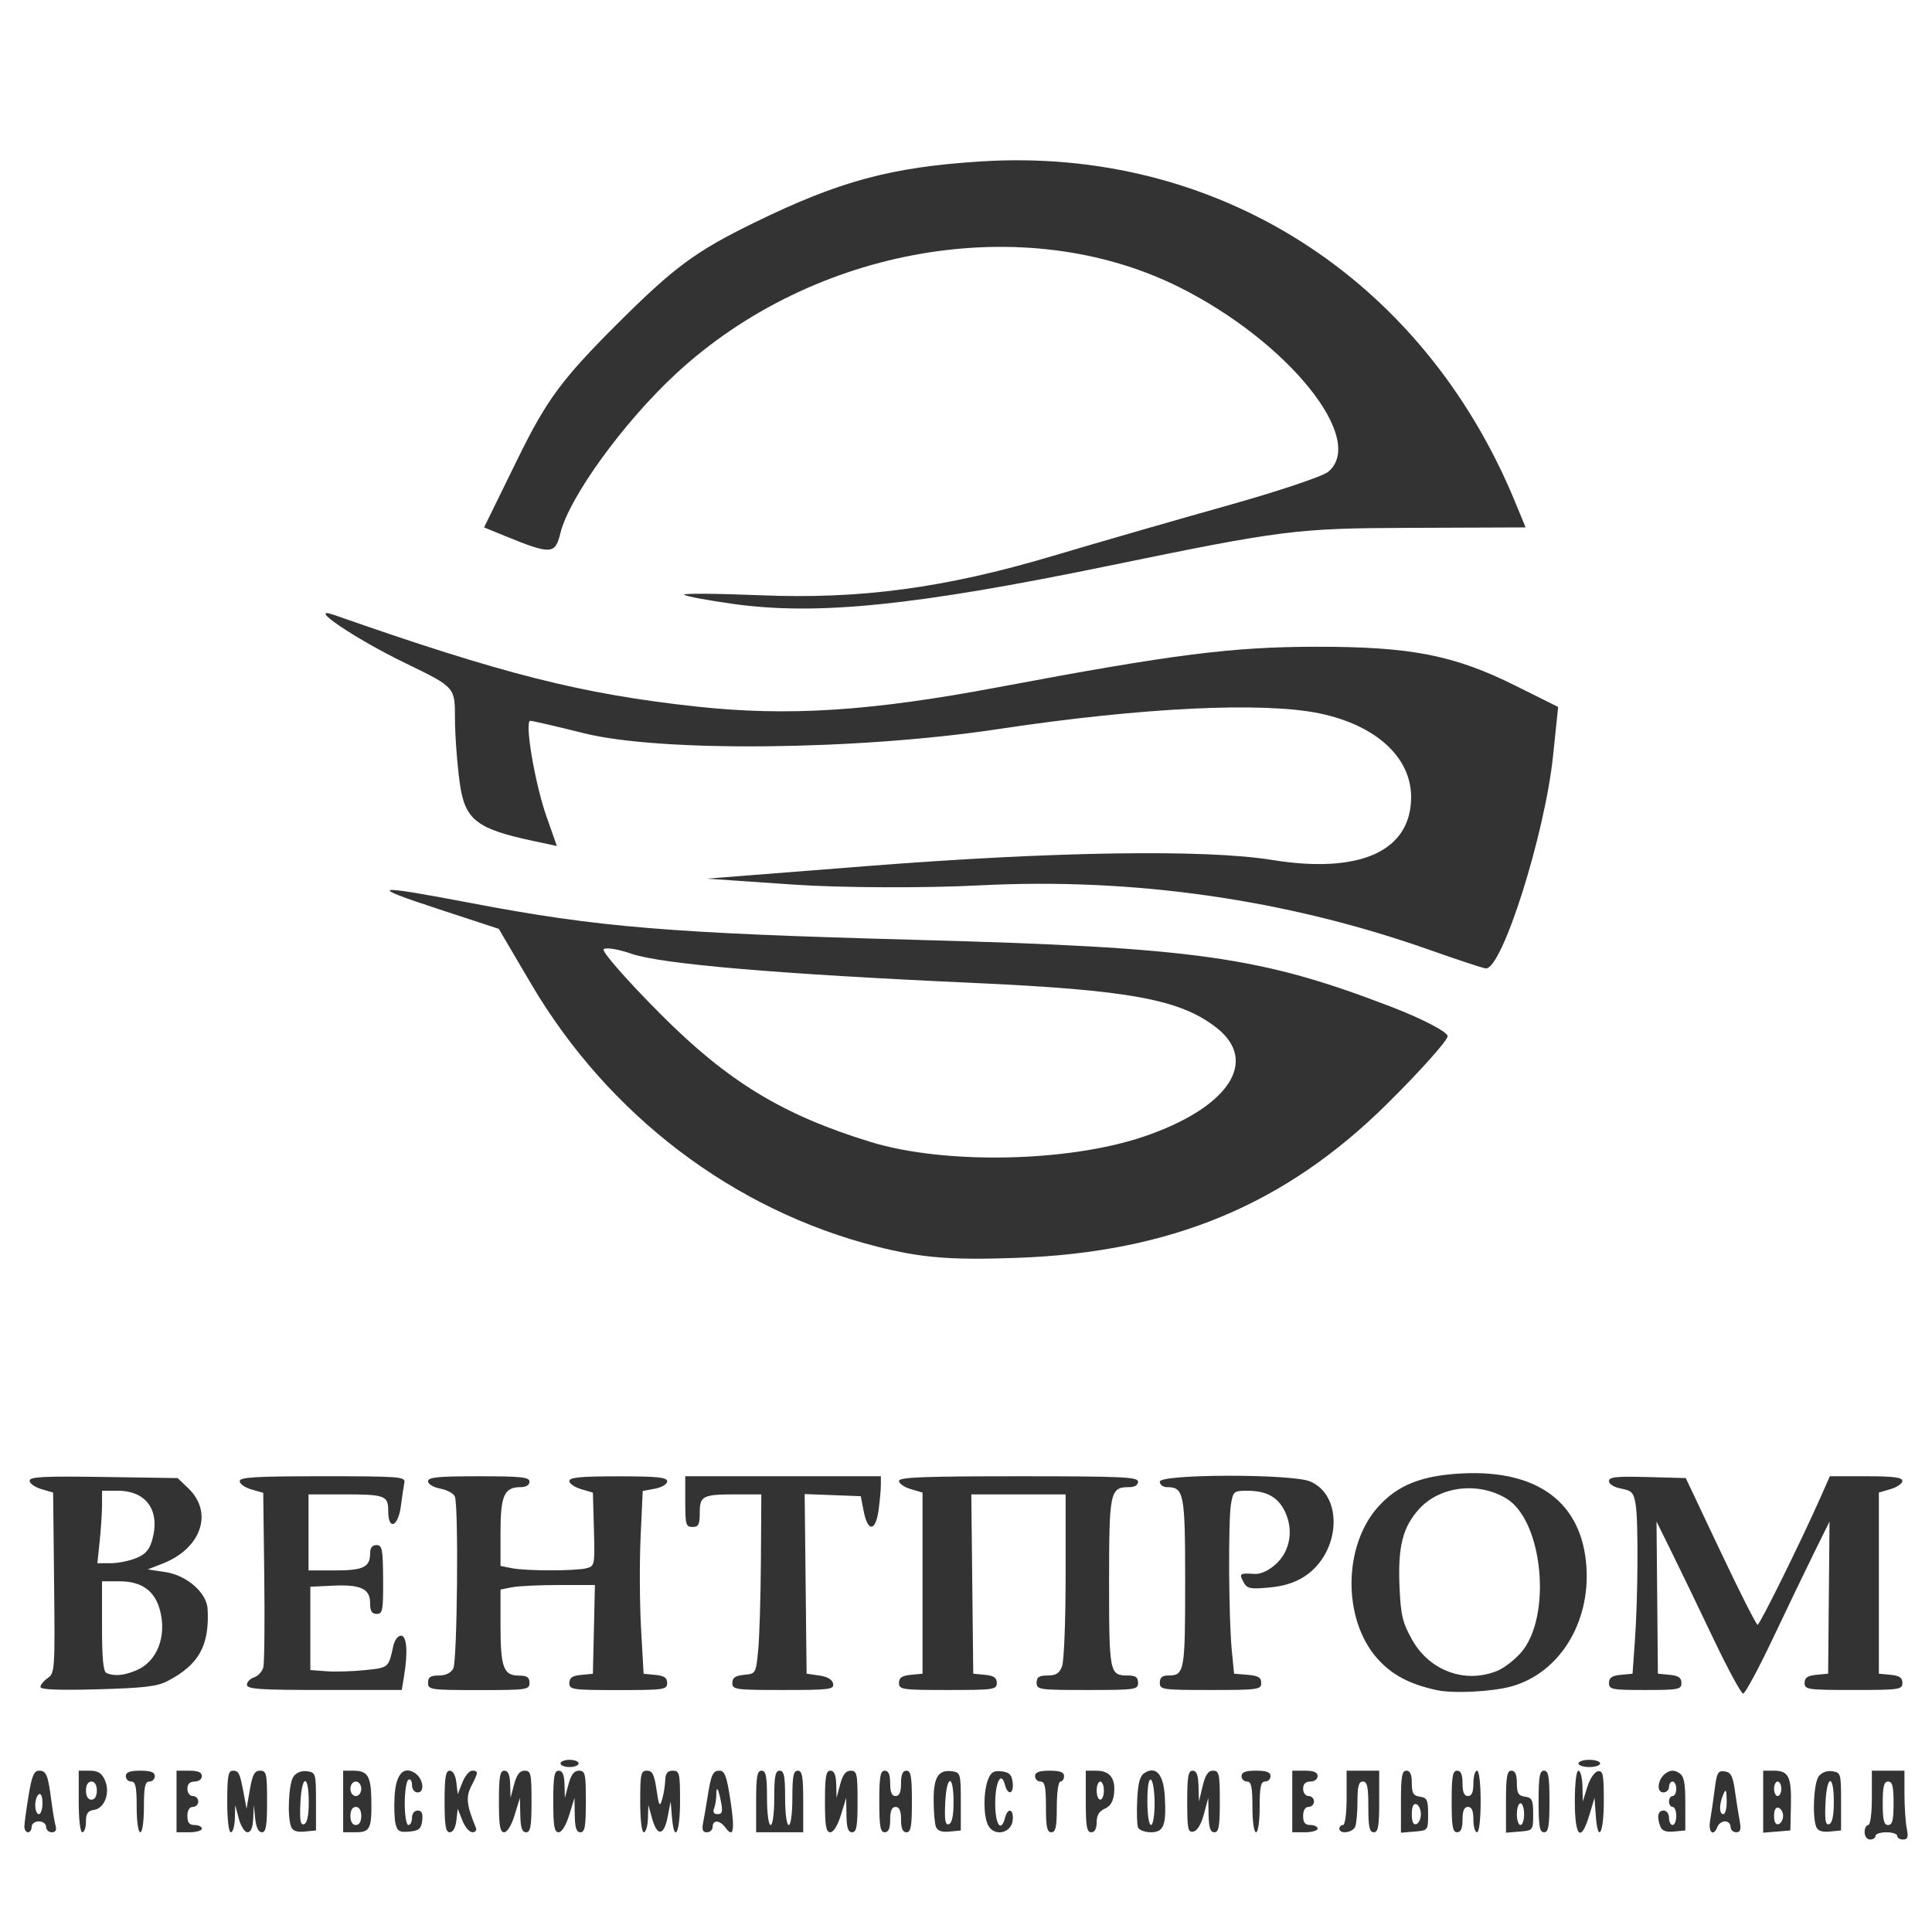
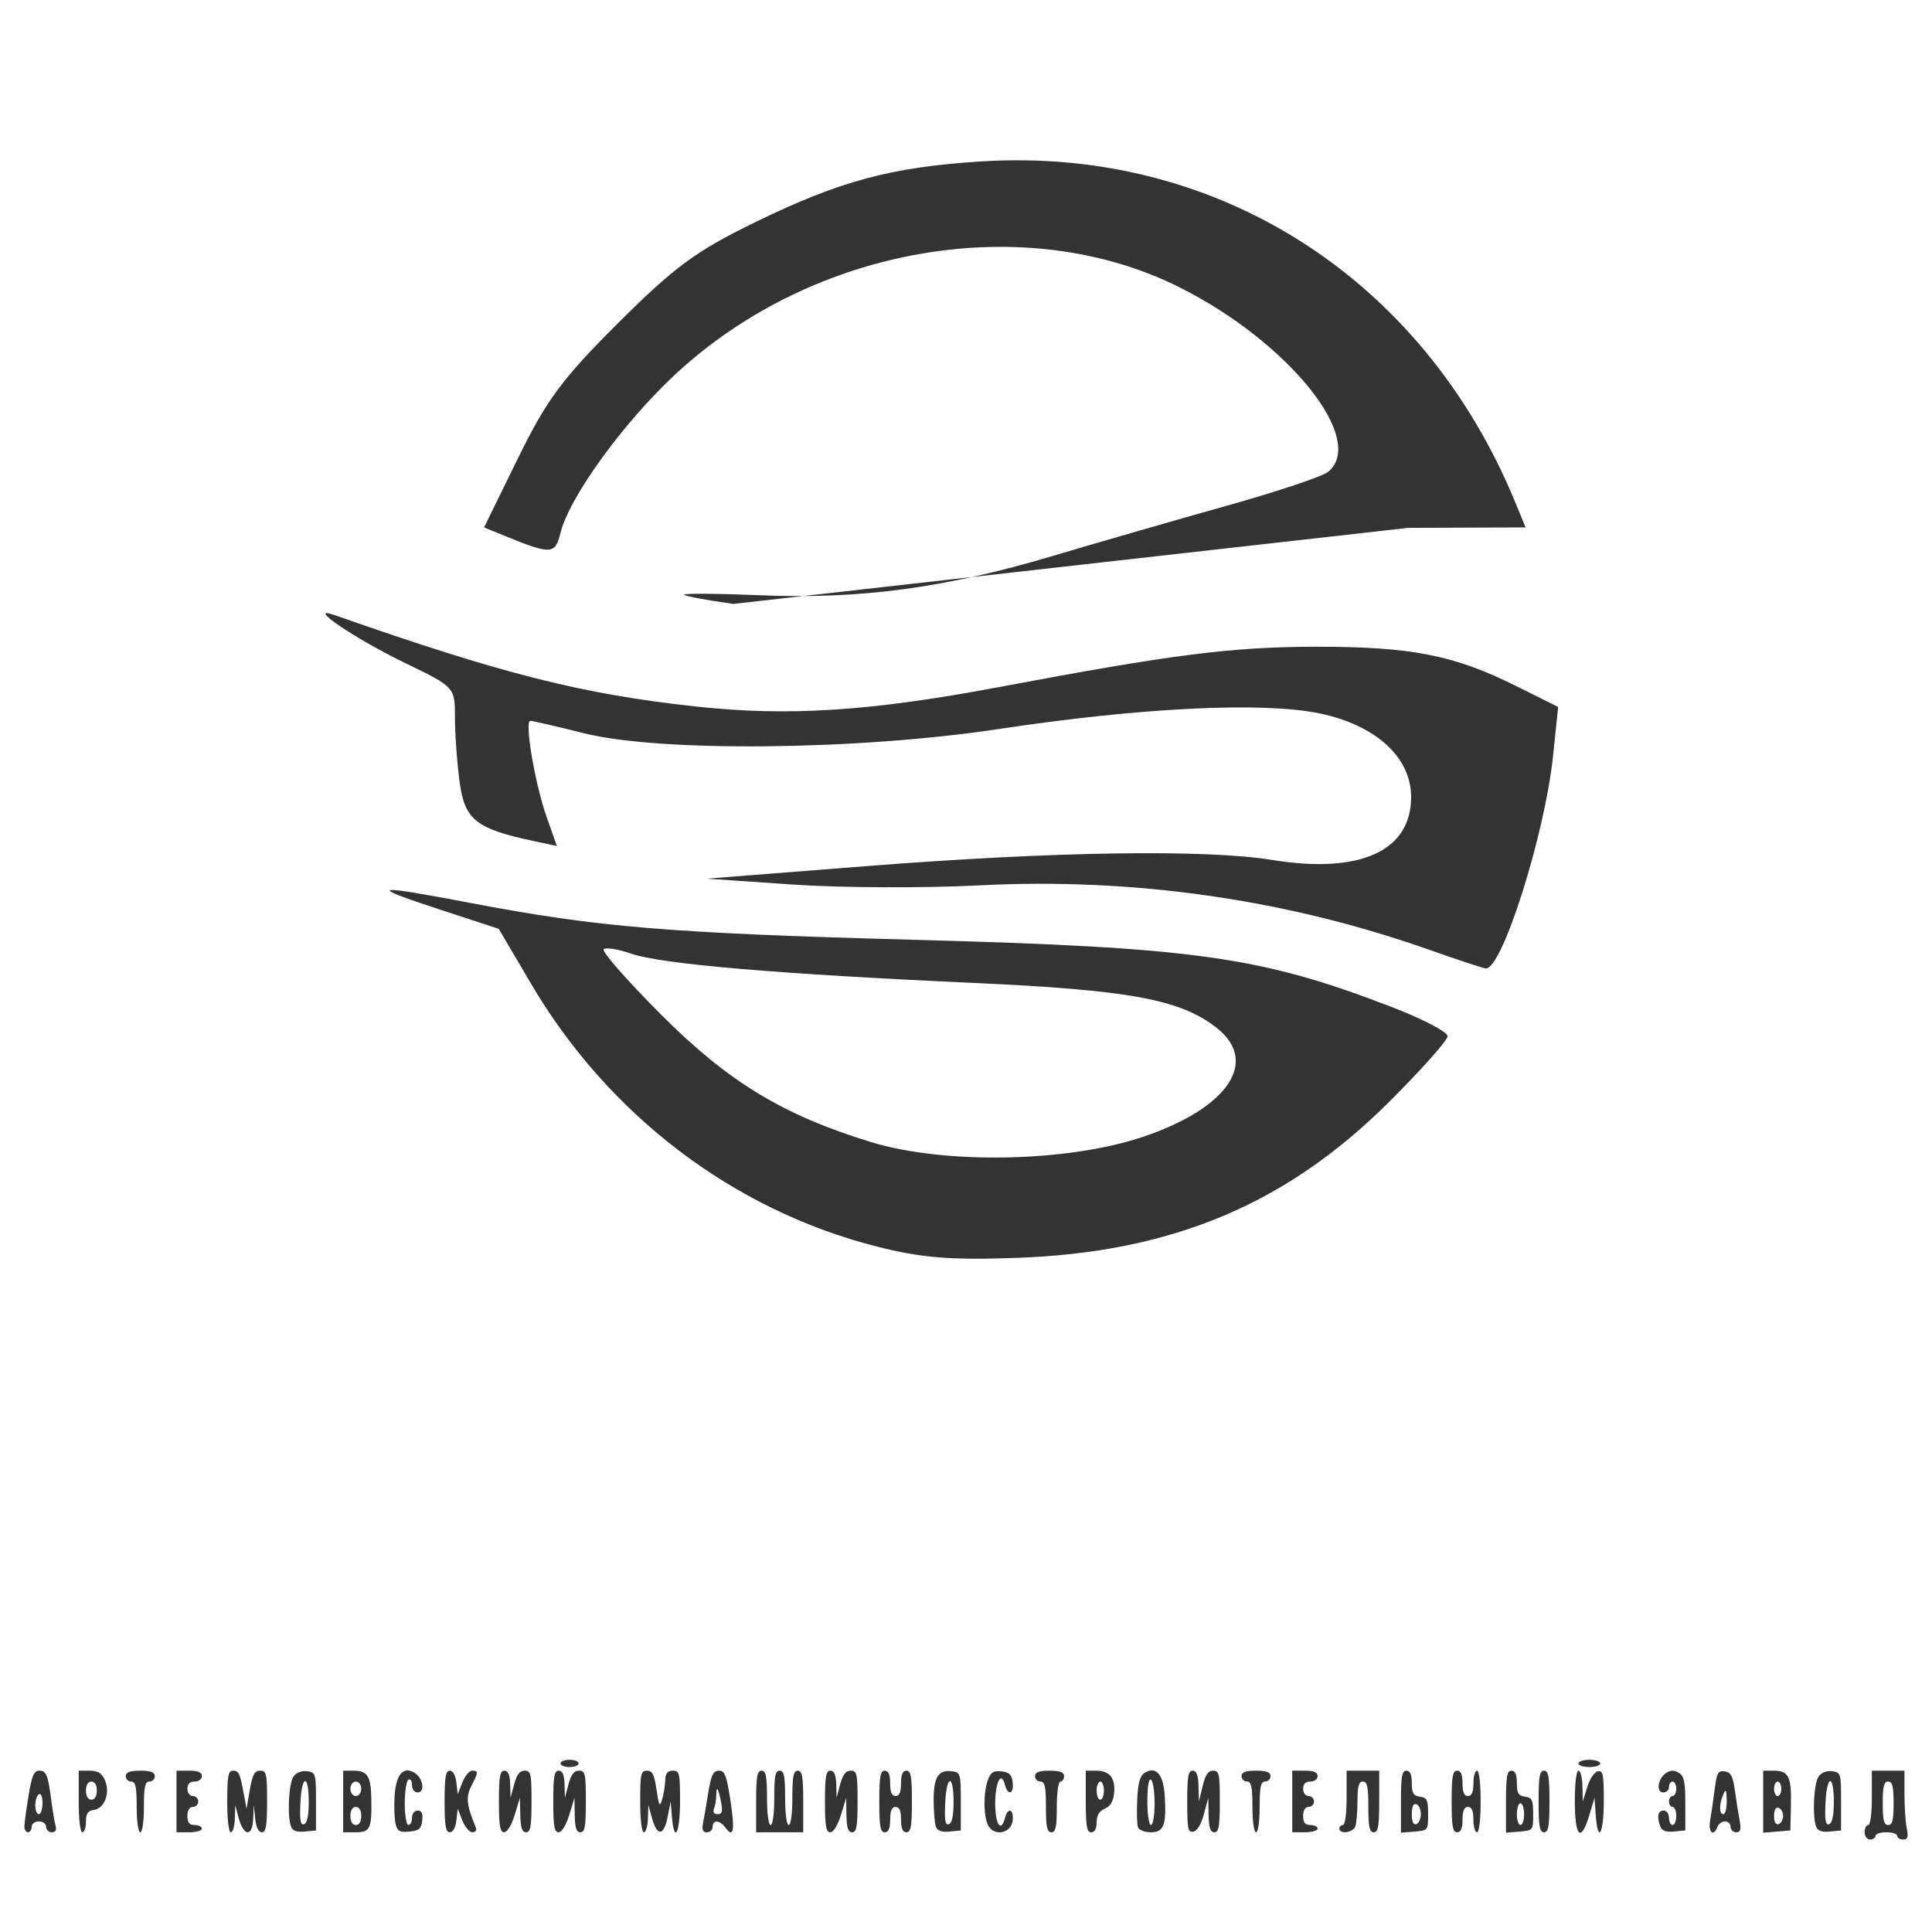
<svg xmlns="http://www.w3.org/2000/svg" xmlns:ns1="http://www.inkscape.org/namespaces/inkscape" xmlns:ns2="http://sodipodi.sourceforge.net/DTD/sodipodi-0.dtd" width="160" height="160" viewBox="0 0 160 160" id="svg2" ns1:version="0.91 r13725" ns2:docname="ventprom.svg">
  <defs id="defs4" />
  <g ns1:label="Layer 1" ns1:groupmode="layer" id="layer1" transform="translate(0,-892.362)">
-     <path style="fill:#333333;fill-opacity:1" d="m 119,1032.334 c -2.271,-0.487 -3.756,-1.278 -4.956,-2.642 -2.841,-3.227 -2.819,-9.241 0.045,-12.495 1.622,-1.843 3.647,-2.652 7.043,-2.814 6.24,-0.298 9.869,2.424 10.245,7.684 0.336,4.697 -2.246,8.846 -6.193,9.952 -1.593,0.446 -4.808,0.61 -6.184,0.315 z m 5.039,-1.619 c 0.534,-0.223 1.395,-0.89 1.915,-1.482 2.59,-2.95 1.845,-10.918 -1.194,-12.765 -2.333,-1.418 -5.519,-1.035 -7.241,0.871 -1.357,1.502 -1.761,3.115 -1.616,6.446 0.102,2.336 0.245,2.941 1.029,4.35 1.455,2.615 4.435,3.697 7.106,2.582 z m 17.845,-2.67 c -1.198,-2.516 -2.746,-5.723 -3.438,-7.125 l -1.26,-2.55 0.057,6.3 0.057,6.3 0.975,0.094 c 0.732,0.071 0.975,0.239 0.975,0.675 0,0.536 -0.233,0.581 -3,0.581 -2.767,0 -3,-0.045 -3,-0.581 0,-0.436 0.243,-0.604 0.975,-0.675 l 0.975,-0.094 0.193,-2.7 c 0.258,-3.61 0.295,-9.93 0.065,-11.319 -0.162,-0.98 -0.31,-1.142 -1.197,-1.308 -0.586,-0.11 -1.012,-0.369 -1.012,-0.617 0,-0.347 0.59,-0.411 3.179,-0.342 l 3.179,0.085 2.875,6.075 c 1.581,3.341 2.964,6.075 3.073,6.075 0.188,0 3.625,-6.961 5.234,-10.599 l 0.752,-1.701 3.004,0 c 2.257,0 3.004,0.096 3.004,0.388 0,0.213 -0.439,0.517 -0.975,0.675 l -0.975,0.287 0,7.5 0,7.5 0.975,0.094 c 0.732,0.071 0.975,0.239 0.975,0.675 0,0.546 -0.244,0.581 -4.05,0.581 -3.806,0 -4.05,-0.035 -4.05,-0.581 0,-0.436 0.243,-0.604 0.975,-0.675 l 0.975,-0.094 0.057,-6.3 0.057,-6.3 -1.26,2.55 c -0.693,1.403 -2.236,4.609 -3.428,7.125 -1.193,2.516 -2.302,4.575 -2.466,4.575 -0.163,0 -1.278,-2.059 -2.476,-4.575 z m -138.534,4.028 c 0,-0.175 0.272,-0.51 0.605,-0.743 0.583,-0.409 0.602,-0.695 0.525,-7.892 l -0.08,-7.468 -0.975,-0.287 c -0.536,-0.158 -0.975,-0.469 -0.975,-0.692 0,-0.33 1.138,-0.388 6.131,-0.313 l 6.131,0.092 0.889,0.853 c 2.088,2.002 1.07,4.977 -2.133,6.229 l -1.234,0.482 1.465,0.22 c 1.771,0.266 3.425,1.714 3.496,3.061 0.161,3.034 -0.731,4.627 -3.345,5.977 -0.842,0.435 -1.985,0.568 -5.775,0.671 -3.217,0.088 -4.725,0.027 -4.725,-0.19 z m 7.936,-1.378 c 1.725,-0.721 2.545,-2.816 1.957,-5 -0.43,-1.598 -1.522,-2.375 -3.334,-2.375 l -1.46,0 0,3.725 c 0,2.699 0.103,3.767 0.375,3.876 0.679,0.274 1.43,0.205 2.461,-0.226 z m 0.003,-9.301 c 0.776,-0.324 1.093,-0.691 1.326,-1.535 0.663,-2.403 -0.493,-4.039 -2.855,-4.039 l -1.31,0 0,1.156 c 0,0.636 -0.087,1.986 -0.193,3 l -0.193,1.844 1.102,0 c 0.606,0 1.561,-0.192 2.122,-0.426 z m 9.161,10.496 c 0,-0.236 0.27,-0.515 0.599,-0.62 0.33,-0.105 0.671,-0.485 0.76,-0.845 0.088,-0.36 0.122,-3.755 0.076,-7.544 l -0.085,-6.889 -0.975,-0.28 c -0.536,-0.154 -0.975,-0.462 -0.975,-0.686 0,-0.33 1.29,-0.407 6.872,-0.407 6.385,0 6.864,0.037 6.766,0.525 -0.059,0.289 -0.189,1.166 -0.29,1.95 -0.223,1.724 -1.047,2.045 -1.047,0.407 0,-1.289 -0.253,-1.382 -3.775,-1.382 l -2.825,0 0,3.15 0,3.15 2.19,0 c 2.345,0 2.91,-0.274 2.91,-1.41 0,-0.46 0.177,-0.69 0.53,-0.69 0.469,0 0.532,0.331 0.547,2.85 0.015,2.564 -0.038,2.85 -0.53,2.85 -0.406,0 -0.547,-0.229 -0.547,-0.889 0,-1.196 -0.774,-1.56 -3.082,-1.45 l -1.868,0.089 0,3.45 0,3.45 1.35,0.099 c 0.743,0.054 2.188,0.011 3.212,-0.098 1.942,-0.205 1.903,-0.171 2.316,-2.026 0.101,-0.454 0.384,-0.825 0.628,-0.825 0.485,0 0.586,1.352 0.252,3.375 l -0.186,1.125 -6.411,0 c -5.364,0 -6.411,-0.07 -6.411,-0.43 z m 15,-0.17 c 0,-0.465 0.2,-0.6 0.889,-0.6 0.572,0 1,-0.207 1.2,-0.58 0.33,-0.617 0.449,-13.411 0.132,-14.237 -0.098,-0.257 -0.638,-0.553 -1.2,-0.658 -0.579,-0.109 -1.021,-0.372 -1.021,-0.608 0,-0.336 0.816,-0.417 4.2,-0.417 3.533,0 4.2,0.071 4.2,0.45 0,0.277 -0.281,0.45 -0.729,0.45 -1.364,0 -1.671,0.686 -1.671,3.734 l 0,2.791 0.938,0.188 c 1.196,0.239 5.3,0.236 6.198,0 0.664,-0.178 0.682,-0.278 0.6,-3.221 l -0.085,-3.037 -0.975,-0.287 c -0.536,-0.158 -0.975,-0.462 -0.975,-0.675 0,-0.298 0.938,-0.388 4.05,-0.388 3.256,0 4.05,0.082 4.05,0.417 0,0.236 -0.44,0.499 -1.012,0.607 l -1.012,0.19 -0.175,3.818 c -0.096,2.1 -0.08,5.506 0.037,7.569 l 0.212,3.75 0.975,0.094 c 0.732,0.071 0.975,0.239 0.975,0.675 0,0.546 -0.244,0.581 -4.05,0.581 -3.806,0 -4.05,-0.035 -4.05,-0.581 0,-0.436 0.243,-0.604 0.975,-0.675 l 0.975,-0.094 0.084,-3.675 0.084,-3.675 -2.972,0 c -1.634,0 -3.394,0.084 -3.909,0.188 l -0.938,0.188 0,2.982 c 0,3.454 0.251,4.143 1.511,4.143 0.689,0 0.889,0.135 0.889,0.6 0,0.571 -0.2,0.6 -4.2,0.6 -4,0 -4.2,-0.029 -4.2,-0.6 z m 25.2,0.019 c 0,-0.436 0.243,-0.604 0.975,-0.675 0.968,-0.093 0.976,-0.108 1.165,-2.044 0.104,-1.073 0.206,-4.414 0.225,-7.425 l 0.035,-5.475 -2.075,0 c -2.788,0 -3.025,0.12 -3.025,1.532 0,0.968 -0.103,1.168 -0.6,1.168 -0.543,0 -0.6,-0.2 -0.6,-2.1 l 0,-2.1 8.1,0 8.1,0 0,0.708 c 0,0.39 -0.086,1.335 -0.191,2.1 -0.243,1.771 -0.887,1.833 -1.225,0.117 l -0.251,-1.275 -2.322,-0.088 -2.322,-0.088 0.08,7.438 0.08,7.438 1.047,0.15 c 0.682,0.098 1.082,0.333 1.147,0.675 0.092,0.48 -0.262,0.525 -4.122,0.525 -3.976,0 -4.222,-0.034 -4.222,-0.581 z m 13.8,0 c 0,-0.436 0.243,-0.604 0.975,-0.675 l 0.975,-0.094 0,-7.5 0,-7.5 -0.975,-0.287 c -0.536,-0.158 -0.975,-0.462 -0.975,-0.675 0,-0.309 2.004,-0.388 9.9,-0.388 8.6,0 9.9,0.059 9.9,0.45 0,0.277 -0.281,0.45 -0.729,0.45 -1.598,0 -1.671,0.348 -1.671,7.911 0,7.499 0.038,7.689 1.56,7.689 0.64,0 0.84,0.143 0.84,0.6 0,0.571 -0.2,0.6 -4.2,0.6 -4,0 -4.2,-0.029 -4.2,-0.6 0,-0.468 0.2,-0.6 0.907,-0.6 0.698,0 0.975,-0.178 1.2,-0.769 0.161,-0.423 0.293,-3.798 0.293,-7.5 l 0,-6.731 -3.905,0 -3.905,0 0.08,7.425 0.08,7.425 0.975,0.094 c 0.732,0.071 0.975,0.239 0.975,0.675 0,0.546 -0.244,0.581 -4.05,0.581 -3.806,0 -4.05,-0.035 -4.05,-0.581 z m 21.6,-0.019 c 0,-0.426 0.2,-0.6 0.69,-0.6 1.352,0 1.41,-0.315 1.41,-7.689 0,-7.438 -0.091,-7.911 -1.521,-7.911 -0.318,0 -0.579,-0.203 -0.579,-0.45 0,-0.643 10.907,-0.664 12.44,-0.024 2.793,1.167 2.537,5.89 -0.426,7.85 -0.801,0.53 -1.742,0.829 -2.963,0.939 -1.606,0.146 -1.823,0.097 -2.131,-0.477 -0.366,-0.684 -0.301,-0.73 0.927,-0.651 0.504,0.033 1.146,-0.26 1.744,-0.793 1.196,-1.069 1.509,-2.821 0.778,-4.361 -0.575,-1.212 -1.52,-1.733 -3.144,-1.733 -1.092,0 -1.155,0.054 -1.333,1.125 -0.232,1.405 -0.187,9.46 0.068,12.075 l 0.19,1.95 1.125,0.093 c 0.881,0.073 1.125,0.219 1.125,0.675 0,0.548 -0.244,0.582 -4.2,0.582 -4,0 -4.2,-0.029 -4.2,-0.6 z" id="path4182" ns1:connector-curvature="0" ns2:nodetypes="csssssccssssssscsccccsssscscssccssscsssccccsssscccssscccsscssscsscssssccssscsssccscsccscccscsccsscssscccssscssccccssssscscccsccsssssscscscssssscccccsssscccsccssssccccsscsssscccscscccccccscccscccssssssssssscsccccccsscccsssscssccssscsccsscc" />
    <path style="color:#000000;clip-rule:nonzero;display:inline;overflow:visible;visibility:visible;opacity:1;isolation:auto;mix-blend-mode:normal;color-interpolation:sRGB;color-interpolation-filters:linearRGB;solid-color:#000000;solid-opacity:1;fill:#333333;fill-opacity:1;fill-rule:nonzero;stroke-width:1;stroke-linecap:butt;stroke-linejoin:miter;stroke-miterlimit:4;stroke-dasharray:none;stroke-dashoffset:0;stroke-opacity:1;color-rendering:auto;image-rendering:auto;shape-rendering:auto;text-rendering:auto;enable-background:accumulate" d="m 154.419,1044.102 c 0,-0.33 0.135,-0.6 0.3,-0.6 0.173,0 0.3,-0.95 0.3,-2.25 l 0,-2.25 1.35,0 1.35,0 0,1.913 c 0,1.052 0.084,2.334 0.188,2.85 0.148,0.742 0.086,0.938 -0.3,0.938 -0.268,0 -0.487,-0.135 -0.487,-0.3 0,-0.165 -0.405,-0.3 -0.9,-0.3 -0.495,0 -0.9,0.135 -0.9,0.3 0,0.165 -0.203,0.3 -0.45,0.3 -0.25,0 -0.45,-0.267 -0.45,-0.6 z m 2.4,-2.4 c 0,-1.4 -0.1,-1.8 -0.45,-1.8 -0.35,0 -0.45,0.4 -0.45,1.8 0,1.4 0.1,1.8 0.45,1.8 0.35,0 0.45,-0.4 0.45,-1.8 z m -154.8,1.933 c 0,-0.257 0.155,-1.404 0.344,-2.55 0.276,-1.671 0.45,-2.083 0.88,-2.083 0.595,0 0.737,0.357 1.018,2.55 0.106,0.825 0.261,1.736 0.345,2.025 0.1,0.342 -0.011,0.525 -0.317,0.525 -0.259,0 -0.47,-0.203 -0.47,-0.45 0,-0.25 -0.267,-0.45 -0.6,-0.45 -0.333,0 -0.6,0.2 -0.6,0.45 0,0.247 -0.135,0.45 -0.3,0.45 -0.165,0 -0.3,-0.21 -0.3,-0.467 z m 1.5,-1.95 c 0,-0.535 -0.125,-0.84 -0.3,-0.732 -0.165,0.102 -0.3,0.515 -0.3,0.918 0,0.403 0.135,0.732 0.3,0.732 0.165,0 0.3,-0.413 0.3,-0.918 z m 3,-0.132 0,-2.55 0.906,0 c 0.68,0 0.993,0.191 1.254,0.762 0.471,1.034 -0.003,2.357 -0.891,2.484 -0.518,0.074 -0.669,0.294 -0.669,0.975 0,0.483 -0.135,0.879 -0.3,0.879 -0.176,0 -0.3,-1.05 -0.3,-2.55 z m 1.5,-0.9 c 0,-0.467 -0.17,-0.75 -0.45,-0.75 -0.28,0 -0.45,0.283 -0.45,0.75 0,0.467 0.17,0.75 0.45,0.75 0.28,0 0.45,-0.283 0.45,-0.75 z m 3.3,1.35 c 0,-1.667 -0.093,-2.1 -0.45,-2.1 -0.247,0 -0.45,-0.203 -0.45,-0.45 0,-0.325 0.333,-0.45 1.2,-0.45 0.867,0 1.2,0.125 1.2,0.45 0,0.247 -0.203,0.45 -0.45,0.45 -0.357,0 -0.45,0.433 -0.45,2.1 0,1.2 -0.129,2.1 -0.3,2.1 -0.171,0 -0.3,-0.9 -0.3,-2.1 z m 3.3,-0.45 0,-2.55 1.05,0 c 0.733,0 1.05,0.136 1.05,0.45 0,0.25 -0.267,0.45 -0.6,0.45 -0.4,0 -0.6,0.2 -0.6,0.6 0,0.333 0.2,0.6 0.45,0.6 0.247,0 0.45,0.203 0.45,0.45 0,0.247 -0.203,0.45 -0.45,0.45 -0.28,0 -0.45,0.283 -0.45,0.75 0,0.55 0.16,0.75 0.6,0.75 0.33,0 0.6,0.135 0.6,0.3 0,0.165 -0.472,0.3 -1.05,0.3 l -1.05,0 0,-2.55 z m 4.2,0 c 0,-2.09 0.083,-2.55 0.459,-2.55 0.504,0 0.587,0.178 0.917,1.95 l 0.223,1.2 0.273,-1.575 c 0.218,-1.26 0.388,-1.575 0.85,-1.575 0.524,0 0.577,0.234 0.577,2.55 0,2.019 -0.09,2.55 -0.432,2.55 -0.278,0 -0.474,-0.4 -0.55,-1.125 l -0.118,-1.125 -0.05,1.125 c -0.033,0.741 -0.194,1.125 -0.471,1.125 -0.232,0 -0.554,-0.503 -0.719,-1.125 l -0.299,-1.125 -0.031,1.125 c -0.017,0.619 -0.166,1.125 -0.331,1.125 -0.176,0 -0.3,-1.05 -0.3,-2.55 z m 5.288,2.092 c -0.334,-0.871 -0.2,-3.611 0.204,-4.163 0.241,-0.329 0.674,-0.496 1.125,-0.432 0.708,0.1 0.733,0.186 0.733,2.503 l 0,2.4 -0.937,0.091 c -0.65,0.063 -0.994,-0.059 -1.125,-0.4 z m 1.462,-2.042 c 0,-2.352 -0.578,-2.305 -0.69,0.055 -0.069,1.459 0.001,1.875 0.3,1.775 0.259,-0.086 0.39,-0.702 0.39,-1.83 z m 2.85,-0.05 0,-2.55 0.863,0 c 1.163,0 1.44,0.452 1.471,2.4 0.039,2.408 -0.102,2.7 -1.305,2.7 l -1.03,0 0,-2.55 z m 1.5,1.2 c 0,-0.467 -0.17,-0.75 -0.45,-0.75 -0.28,0 -0.45,0.283 -0.45,0.75 0,0.467 0.17,0.75 0.45,0.75 0.28,0 0.45,-0.283 0.45,-0.75 z m 0,-2.25 c 0,-0.333 -0.2,-0.6 -0.45,-0.6 -0.25,0 -0.45,0.267 -0.45,0.6 0,0.333 0.2,0.6 0.45,0.6 0.25,0 0.45,-0.267 0.45,-0.6 z m 2.843,2.927 c -0.098,-0.39 -0.136,-1.431 -0.085,-2.312 0.104,-1.804 0.725,-2.524 1.668,-1.933 0.696,0.437 0.876,1.618 0.246,1.618 -0.275,0 -0.471,-0.256 -0.471,-0.618 0,-0.34 -0.135,-0.534 -0.3,-0.432 -0.165,0.102 -0.3,0.988 -0.3,1.968 0,0.988 0.134,1.782 0.3,1.782 0.165,0 0.3,-0.27 0.3,-0.6 0,-0.345 0.2,-0.6 0.47,-0.6 0.336,0 0.443,0.236 0.375,0.825 -0.079,0.685 -0.258,0.841 -1.06,0.918 -0.802,0.077 -0.995,-0.026 -1.143,-0.616 z m 4.057,-1.877 c 0,-2.017 0.09,-2.55 0.431,-2.55 0.263,0 0.475,0.38 0.544,0.975 l 0.113,0.975 0.385,-0.975 c 0.212,-0.536 0.574,-0.975 0.806,-0.975 0.534,0 0.528,0.123 -0.062,1.264 -0.473,0.915 -0.4,1.588 0.377,3.461 0.086,0.206 -0.045,0.375 -0.29,0.375 -0.245,0 -0.619,-0.439 -0.831,-0.975 l -0.385,-0.975 -0.113,0.975 c -0.069,0.595 -0.281,0.975 -0.544,0.975 -0.341,0 -0.431,-0.533 -0.431,-2.55 z m 4.5,0 c 0,-2.067 0.085,-2.55 0.45,-2.55 0.314,0 0.459,0.339 0.481,1.125 l 0.031,1.125 0.299,-1.125 c 0.213,-0.801 0.463,-1.125 0.869,-1.125 0.516,0 0.57,0.244 0.57,2.55 0,2.067 -0.085,2.55 -0.45,2.55 -0.332,0 -0.458,-0.372 -0.481,-1.425 l -0.031,-1.425 -0.436,1.425 c -0.257,0.84 -0.614,1.425 -0.869,1.425 -0.343,0 -0.433,-0.529 -0.433,-2.55 z m 4.5,0 c 0,-2.067 0.085,-2.55 0.45,-2.55 0.314,0 0.459,0.339 0.481,1.125 l 0.031,1.125 0.299,-1.125 c 0.213,-0.801 0.463,-1.125 0.869,-1.125 0.516,0 0.57,0.244 0.57,2.55 0,2.067 -0.085,2.55 -0.45,2.55 -0.334,0 -0.455,-0.368 -0.471,-1.425 l -0.021,-1.425 -0.438,1.425 c -0.263,0.855 -0.615,1.425 -0.879,1.425 -0.353,0 -0.441,-0.507 -0.441,-2.55 z m 7.2,0 c 0,-2.291 0.057,-2.55 0.561,-2.55 0.448,0 0.608,0.318 0.79,1.575 0.195,1.342 0.263,1.464 0.459,0.825 0.126,-0.412 0.243,-1.121 0.26,-1.575 0.022,-0.615 0.183,-0.825 0.63,-0.825 0.553,0 0.6,0.2 0.6,2.55 0,2.627 -0.483,3.542 -0.672,1.275 l -0.106,-1.275 -0.249,1.275 c -0.308,1.576 -0.864,1.641 -1.282,0.15 l -0.315,-1.125 -0.038,1.125 c -0.021,0.619 -0.173,1.125 -0.338,1.125 -0.176,0 -0.3,-1.05 -0.3,-2.55 z m 5.216,1.725 c 0.09,-0.454 0.247,-1.365 0.35,-2.025 0.299,-1.926 0.444,-2.25 1.002,-2.25 0.43,0 0.597,0.452 0.9,2.43 0.384,2.51 0.263,3.203 -0.401,2.295 -0.47,-0.643 -1.067,-0.685 -1.067,-0.075 0,0.247 -0.213,0.45 -0.474,0.45 -0.357,0 -0.433,-0.204 -0.31,-0.825 z m 1.484,-1.65 c -0.225,-1.184 -0.399,-1.445 -0.399,-0.6 0,0.344 -0.082,0.839 -0.182,1.1 -0.119,0.309 -0.017,0.474 0.292,0.474 0.374,0 0.435,-0.208 0.289,-0.975 z m 2.901,-0.075 c 0,-2.067 0.085,-2.55 0.45,-2.55 0.36,0 0.45,0.45 0.45,2.25 0,1.3 0.127,2.25 0.3,2.25 0.173,0 0.3,-0.95 0.3,-2.25 0,-1.8 0.09,-2.25 0.45,-2.25 0.36,0 0.45,0.45 0.45,2.25 0,1.3 0.127,2.25 0.3,2.25 0.173,0 0.3,-0.95 0.3,-2.25 0,-1.8 0.09,-2.25 0.45,-2.25 0.365,0 0.45,0.483 0.45,2.55 l 0,2.55 -1.95,0 -1.95,0 0,-2.55 z m 5.7,0 c 0,-2.067 0.085,-2.55 0.45,-2.55 0.314,0 0.459,0.339 0.481,1.125 l 0.031,1.125 0.299,-1.125 c 0.213,-0.801 0.463,-1.125 0.869,-1.125 0.516,0 0.57,0.244 0.57,2.55 0,2.067 -0.085,2.55 -0.45,2.55 -0.334,0 -0.455,-0.368 -0.471,-1.425 l -0.021,-1.425 -0.438,1.425 c -0.263,0.855 -0.615,1.425 -0.879,1.425 -0.353,0 -0.441,-0.507 -0.441,-2.55 z m 4.5,0 c 0,-2.067 0.085,-2.55 0.45,-2.55 0.314,0 0.45,0.317 0.45,1.05 0,0.733 0.136,1.05 0.45,1.05 0.314,0 0.45,-0.317 0.45,-1.05 0,-0.733 0.136,-1.05 0.45,-1.05 0.365,0 0.45,0.483 0.45,2.55 0,2.067 -0.085,2.55 -0.45,2.55 -0.314,0 -0.45,-0.317 -0.45,-1.05 0,-0.733 -0.136,-1.05 -0.45,-1.05 -0.314,0 -0.45,0.317 -0.45,1.05 0,0.733 -0.136,1.05 -0.45,1.05 -0.365,0 -0.45,-0.483 -0.45,-2.55 z m 4.688,2.092 c -0.104,-0.27 -0.188,-1.273 -0.188,-2.229 0,-1.911 0.405,-2.524 1.558,-2.36 0.656,0.093 0.692,0.221 0.692,2.498 l 0,2.4 -0.937,0.091 c -0.65,0.063 -0.994,-0.059 -1.125,-0.4 z m 1.462,-2.042 c 0,-2.352 -0.578,-2.305 -0.69,0.055 -0.069,1.459 0.001,1.875 0.3,1.775 0.259,-0.086 0.39,-0.702 0.39,-1.83 z m 2.87,1.938 c -0.403,-0.753 -0.414,-2.752 -0.02,-3.788 0.239,-0.63 0.467,-0.77 1.125,-0.695 0.648,0.074 0.845,0.272 0.92,0.92 0.111,0.964 -0.398,1.119 -0.64,0.195 -0.31,-1.187 -0.805,-0.236 -0.805,1.548 0,1.754 0.481,2.453 0.813,1.182 0.236,-0.901 0.741,-0.722 0.632,0.225 -0.123,1.065 -1.523,1.351 -2.025,0.413 z m 4.78,-1.538 c 0,-1.667 -0.093,-2.1 -0.45,-2.1 -0.247,0 -0.45,-0.203 -0.45,-0.45 0,-0.325 0.333,-0.45 1.2,-0.45 0.867,0 1.2,0.125 1.2,0.45 0,0.247 -0.135,0.45 -0.3,0.45 -0.171,0 -0.3,0.9 -0.3,2.1 0,1.667 -0.093,2.1 -0.45,2.1 -0.357,0 -0.45,-0.433 -0.45,-2.1 z m 3.3,-0.45 0,-2.55 0.863,0 c 1.114,0 1.602,0.611 1.482,1.855 -0.066,0.689 -0.303,1.086 -0.77,1.291 -0.466,0.204 -0.675,0.553 -0.675,1.125 0,0.537 -0.159,0.829 -0.45,0.829 -0.365,0 -0.45,-0.483 -0.45,-2.55 z m 1.5,-0.9 c 0,-0.412 -0.135,-0.75 -0.3,-0.75 -0.165,0 -0.3,0.338 -0.3,0.75 0,0.412 0.135,0.75 0.3,0.75 0.165,0 0.3,-0.338 0.3,-0.75 z m 2.825,3.043 c -0.086,-0.224 -0.115,-1.256 -0.066,-2.294 0.067,-1.404 0.225,-1.972 0.615,-2.217 0.943,-0.592 1.563,0.127 1.668,1.932 0.14,2.414 -0.082,2.985 -1.158,2.985 -0.497,0 -0.974,-0.183 -1.06,-0.407 z m 1.375,-1.976 c 0,-0.98 -0.135,-1.866 -0.3,-1.968 -0.188,-0.116 -0.3,0.547 -0.3,1.782 0,1.112 0.13,1.968 0.3,1.968 0.166,0 0.3,-0.794 0.3,-1.782 z m 2.7,-0.146 c 0,-2.086 0.085,-2.572 0.45,-2.572 0.324,0 0.46,0.358 0.486,1.275 l 0.036,1.275 0.307,-1.275 c 0.224,-0.932 0.456,-1.275 0.864,-1.275 0.499,0 0.557,0.265 0.557,2.55 0,2.067 -0.085,2.55 -0.45,2.55 -0.333,0 -0.458,-0.371 -0.479,-1.425 l -0.029,-1.425 -0.36,1.349 c -0.224,0.842 -0.552,1.386 -0.871,1.447 -0.449,0.087 -0.511,-0.212 -0.511,-2.474 z m 5.4,0.428 c 0,-1.667 -0.093,-2.1 -0.45,-2.1 -0.247,0 -0.45,-0.203 -0.45,-0.45 0,-0.325 0.333,-0.45 1.2,-0.45 0.867,0 1.2,0.125 1.2,0.45 0,0.247 -0.203,0.45 -0.45,0.45 -0.357,0 -0.45,0.433 -0.45,2.1 0,1.2 -0.129,2.1 -0.3,2.1 -0.171,0 -0.3,-0.9 -0.3,-2.1 z m 3.3,-0.45 0,-2.55 1.05,0 c 0.733,0 1.05,0.136 1.05,0.45 0,0.25 -0.267,0.45 -0.6,0.45 -0.4,0 -0.6,0.2 -0.6,0.6 0,0.333 0.2,0.6 0.45,0.6 0.247,0 0.45,0.203 0.45,0.45 0,0.247 -0.203,0.45 -0.45,0.45 -0.28,0 -0.45,0.283 -0.45,0.75 0,0.55 0.16,0.75 0.6,0.75 0.33,0 0.6,0.135 0.6,0.3 0,0.165 -0.472,0.3 -1.05,0.3 l -1.05,0 0,-2.55 z m 3.9,2.25 c 0,-0.165 0.135,-0.3 0.3,-0.3 0.173,0 0.3,-0.95 0.3,-2.25 l 0,-2.25 1.35,0 1.35,0 0,2.55 c 0,2.067 -0.085,2.55 -0.45,2.55 -0.357,0 -0.45,-0.433 -0.45,-2.1 0,-1.667 -0.093,-2.1 -0.45,-2.1 -0.345,0 -0.45,0.381 -0.45,1.625 0,0.894 -0.082,1.839 -0.182,2.1 -0.198,0.516 -1.318,0.664 -1.318,0.174 z m 5.1,-2.232 c 0,-2.083 0.085,-2.568 0.45,-2.568 0.313,0 0.45,0.314 0.45,1.029 0,0.839 0.125,1.047 0.675,1.125 0.586,0.083 0.675,0.274 0.675,1.446 0,1.343 -0.005,1.351 -1.125,1.443 l -1.125,0.093 0,-2.568 z m 1.65,1.032 c 0,-0.385 -0.169,-0.756 -0.375,-0.825 -0.247,-0.082 -0.375,0.198 -0.375,0.825 0,0.627 0.128,0.907 0.375,0.825 0.206,-0.069 0.375,-0.44 0.375,-0.825 z m 2.55,-1.05 c 0,-2.067 0.085,-2.55 0.45,-2.55 0.314,0 0.45,0.317 0.45,1.05 0,0.733 0.136,1.05 0.45,1.05 0.314,0 0.45,-0.317 0.45,-1.05 0,-0.578 0.135,-1.05 0.3,-1.05 0.176,0 0.3,1.05 0.3,2.55 0,1.5 -0.124,2.55 -0.3,2.55 -0.165,0 -0.3,-0.472 -0.3,-1.05 0,-0.733 -0.136,-1.05 -0.45,-1.05 -0.314,0 -0.45,0.317 -0.45,1.05 0,0.733 -0.136,1.05 -0.45,1.05 -0.365,0 -0.45,-0.483 -0.45,-2.55 z m 4.5,0.018 c 0,-2.083 0.085,-2.568 0.45,-2.568 0.313,0 0.45,0.314 0.45,1.029 0,0.839 0.125,1.047 0.675,1.125 0.586,0.083 0.675,0.274 0.675,1.446 0,1.343 -0.005,1.351 -1.125,1.443 l -1.125,0.093 0,-2.568 z m 1.5,1.032 c 0,-0.495 -0.135,-0.9 -0.3,-0.9 -0.165,0 -0.3,0.405 -0.3,0.9 0,0.495 0.135,0.9 0.3,0.9 0.165,0 0.3,-0.405 0.3,-0.9 z m 1.2,-1.05 c 0,-2.067 0.085,-2.55 0.45,-2.55 0.365,0 0.45,0.483 0.45,2.55 0,2.067 -0.085,2.55 -0.45,2.55 -0.365,0 -0.45,-0.483 -0.45,-2.55 z m 3,0 c 0,-1.5 0.124,-2.55 0.3,-2.55 0.165,0 0.314,0.574 0.331,1.275 l 0.032,1.275 0.37,-1.2 c 0.208,-0.675 0.588,-1.242 0.869,-1.297 0.433,-0.084 0.498,0.239 0.498,2.475 0,2.717 -0.496,3.569 -0.668,1.147 l -0.101,-1.425 -0.427,1.425 c -0.694,2.314 -1.203,1.839 -1.203,-1.125 z m 7.088,2.092 c -0.314,-0.819 -0.213,-1.342 0.262,-1.342 0.25,0 0.45,0.267 0.45,0.6 0,0.33 0.135,0.6 0.3,0.6 0.165,0 0.3,-0.338 0.3,-0.75 0,-0.412 -0.135,-0.75 -0.3,-0.75 -0.165,0 -0.3,-0.203 -0.3,-0.45 0,-0.247 0.135,-0.45 0.3,-0.45 0.165,0 0.3,-0.27 0.3,-0.6 0,-0.33 -0.135,-0.6 -0.3,-0.6 -0.165,0 -0.3,0.203 -0.3,0.45 0,0.247 -0.212,0.45 -0.471,0.45 -0.63,0 -0.451,-1.181 0.246,-1.618 0.381,-0.239 0.669,-0.238 1.05,0 0.423,0.267 0.525,0.763 0.525,2.549 l 0,2.217 -0.937,0.091 c -0.65,0.063 -0.994,-0.059 -1.125,-0.4 z m 4.118,-0.517 c 0.095,-0.536 0.263,-1.691 0.374,-2.566 0.176,-1.395 0.279,-1.579 0.833,-1.5 0.511,0.073 0.672,0.377 0.843,1.591 0.116,0.825 0.292,1.939 0.391,2.475 0.14,0.757 0.077,0.975 -0.283,0.975 -0.255,0 -0.464,-0.203 -0.464,-0.45 0,-0.247 -0.207,-0.45 -0.459,-0.45 -0.253,0 -0.537,0.203 -0.632,0.45 -0.328,0.855 -0.778,0.463 -0.602,-0.525 z m 1.373,-1.65 c -0.017,-0.902 -0.072,-1.006 -0.279,-0.525 -0.358,0.834 -0.358,1.65 0,1.65 0.165,0 0.291,-0.506 0.279,-1.125 z m 3.021,0.093 0,-2.568 0.863,0 c 1.241,0 1.485,0.486 1.433,2.85 l -0.046,2.1 -1.125,0.093 -1.125,0.093 0,-2.568 z m 1.65,1.182 c 0,-0.302 -0.169,-0.606 -0.375,-0.675 -0.237,-0.079 -0.375,0.168 -0.375,0.675 0,0.507 0.138,0.754 0.375,0.675 0.206,-0.069 0.375,-0.372 0.375,-0.675 z m -0.15,-2.25 c 0,-0.33 -0.135,-0.6 -0.3,-0.6 -0.165,0 -0.3,0.27 -0.3,0.6 0,0.33 0.135,0.6 0.3,0.6 0.165,0 0.3,-0.27 0.3,-0.6 z m 2.888,3.142 c -0.334,-0.871 -0.2,-3.611 0.204,-4.163 0.241,-0.329 0.674,-0.496 1.125,-0.432 0.708,0.1 0.733,0.186 0.733,2.503 l 0,2.4 -0.937,0.091 c -0.65,0.063 -0.994,-0.059 -1.125,-0.4 z m 1.462,-2.042 c 0,-2.352 -0.578,-2.305 -0.69,0.055 -0.069,1.459 10e-4,1.875 0.3,1.775 0.259,-0.086 0.39,-0.702 0.39,-1.83 z m -105.45,-3.2 c 0,-0.165 0.338,-0.3 0.75,-0.3 0.412,0 0.75,0.135 0.75,0.3 0,0.165 -0.338,0.3 -0.75,0.3 -0.412,0 -0.75,-0.135 -0.75,-0.3 z m 84.3,0 c 0,-0.165 0.405,-0.3 0.9,-0.3 0.495,0 0.9,0.135 0.9,0.3 0,0.165 -0.405,0.3 -0.9,0.3 -0.495,0 -0.9,-0.135 -0.9,-0.3 z" id="path4239" ns1:connector-curvature="0" />
-     <path ns1:connector-curvature="0" id="path4241" d="M 72.604,995.593 C 60.715,992.57 50.373,984.705 43.972,973.819 l -2.666,-4.533 -4.987,-1.636 c -6.002,-1.969 -5.501,-2.062 2.689,-0.501 10.528,2.007 16.382,2.492 36.752,3.044 23.269,0.63 28.612,1.381 39.441,5.542 2.577,0.99 4.685,2.087 4.685,2.438 0,0.351 -2.244,2.862 -4.987,5.581 -8.451,8.376 -17.928,12.324 -30.677,12.779 -5.529,0.197 -7.906,0 -11.618,-0.939 z m 22.087,-9.093 c 7.021,-2.375 9.614,-6.225 6.071,-9.012 -3.003,-2.362 -7.207,-3.139 -20.166,-3.726 -16.121,-0.73 -25.853,-1.561 -28.309,-2.417 -1.087,-0.379 -2.119,-0.545 -2.295,-0.369 -0.176,0.175 1.946,2.593 4.715,5.371 5.581,5.599 10.125,8.362 17.427,10.597 6.106,1.869 16.312,1.668 22.558,-0.445 z m 23.683,-15.477 c -11.816,-4.178 -24.503,-5.995 -37.282,-5.338 -4.547,0.234 -11.483,0.204 -15.414,-0.067 L 58.532,965.129 71.83,964.085 c 15.458,-1.213 27.99,-1.402 33.518,-0.506 7.286,1.182 11.515,-0.731 11.515,-5.208 0,-3.294 -2.908,-5.952 -7.577,-6.927 -4.696,-0.98 -14.788,-0.489 -26.576,1.293 -11.663,1.763 -28.021,1.93 -34.341,0.35 -2.265,-0.566 -4.268,-1.03 -4.451,-1.03 -0.502,0 0.382,5.212 1.349,7.954 l 0.851,2.413 -1.954,-0.417 c -4.73,-1.009 -5.672,-1.756 -6.093,-4.828 -0.217,-1.58 -0.394,-4.007 -0.394,-5.393 0,-2.514 -0.008,-2.523 -4.114,-4.509 -4.179,-2.022 -8.342,-4.847 -5.86,-3.977 13.949,4.891 20.452,6.536 29.921,7.571 7.624,0.833 14.458,0.396 25.085,-1.604 14.457,-2.721 19.288,-3.335 26.289,-3.344 7.837,-0.01 11.424,0.692 16.521,3.232 l 3.52,1.754 -0.422,4.049 c -0.68,6.522 -4.234,17.742 -5.576,17.604 -0.241,-0.024 -2.342,-0.718 -4.669,-1.541 z M 60.727,942.377 c -2.117,-0.295 -3.951,-0.638 -4.075,-0.762 -0.124,-0.124 2.711,-0.104 6.299,0.044 8.299,0.342 15.286,-0.595 24.186,-3.242 3.882,-1.155 10.427,-3.043 14.545,-4.197 4.118,-1.154 7.858,-2.406 8.311,-2.782 3.221,-2.673 -3.308,-10.778 -12.313,-15.284 -12.803,-6.406 -30.291,-3.403 -41.702,7.162 -4.342,4.02 -8.836,10.219 -9.567,13.196 -0.438,1.785 -0.768,1.8 -4.657,0.209 l -1.665,-0.681 2.809,-5.732 c 2.377,-4.85 3.657,-6.576 8.314,-11.215 4.637,-4.619 6.409,-5.925 11.247,-8.289 7.048,-3.444 11.297,-4.594 18.738,-5.071 19.547,-1.252 36.619,9.618 44.275,28.191 l 0.872,2.116 -9.729,0.037 c -9.278,0.036 -10.428,0.182 -24.84,3.15 -16.019,3.299 -24.103,4.119 -31.051,3.15 z" style="color:#000000;clip-rule:nonzero;display:inline;overflow:visible;visibility:visible;opacity:1;isolation:auto;mix-blend-mode:normal;color-interpolation:sRGB;color-interpolation-filters:linearRGB;solid-color:#000000;solid-opacity:1;fill:#333333;fill-opacity:1;fill-rule:nonzero;stroke-width:1;stroke-linecap:butt;stroke-linejoin:miter;stroke-miterlimit:4;stroke-dasharray:none;stroke-dashoffset:0;stroke-opacity:1;color-rendering:auto;image-rendering:auto;shape-rendering:auto;text-rendering:auto;enable-background:accumulate" ns2:nodetypes="cscssssssccsssssssscsccsssssssscssssssscscsccccscssssssscssssscsscc" />
+     <path ns1:connector-curvature="0" id="path4241" d="M 72.604,995.593 C 60.715,992.57 50.373,984.705 43.972,973.819 l -2.666,-4.533 -4.987,-1.636 c -6.002,-1.969 -5.501,-2.062 2.689,-0.501 10.528,2.007 16.382,2.492 36.752,3.044 23.269,0.63 28.612,1.381 39.441,5.542 2.577,0.99 4.685,2.087 4.685,2.438 0,0.351 -2.244,2.862 -4.987,5.581 -8.451,8.376 -17.928,12.324 -30.677,12.779 -5.529,0.197 -7.906,0 -11.618,-0.939 z m 22.087,-9.093 c 7.021,-2.375 9.614,-6.225 6.071,-9.012 -3.003,-2.362 -7.207,-3.139 -20.166,-3.726 -16.121,-0.73 -25.853,-1.561 -28.309,-2.417 -1.087,-0.379 -2.119,-0.545 -2.295,-0.369 -0.176,0.175 1.946,2.593 4.715,5.371 5.581,5.599 10.125,8.362 17.427,10.597 6.106,1.869 16.312,1.668 22.558,-0.445 z m 23.683,-15.477 c -11.816,-4.178 -24.503,-5.995 -37.282,-5.338 -4.547,0.234 -11.483,0.204 -15.414,-0.067 L 58.532,965.129 71.83,964.085 c 15.458,-1.213 27.99,-1.402 33.518,-0.506 7.286,1.182 11.515,-0.731 11.515,-5.208 0,-3.294 -2.908,-5.952 -7.577,-6.927 -4.696,-0.98 -14.788,-0.489 -26.576,1.293 -11.663,1.763 -28.021,1.93 -34.341,0.35 -2.265,-0.566 -4.268,-1.03 -4.451,-1.03 -0.502,0 0.382,5.212 1.349,7.954 l 0.851,2.413 -1.954,-0.417 c -4.73,-1.009 -5.672,-1.756 -6.093,-4.828 -0.217,-1.58 -0.394,-4.007 -0.394,-5.393 0,-2.514 -0.008,-2.523 -4.114,-4.509 -4.179,-2.022 -8.342,-4.847 -5.86,-3.977 13.949,4.891 20.452,6.536 29.921,7.571 7.624,0.833 14.458,0.396 25.085,-1.604 14.457,-2.721 19.288,-3.335 26.289,-3.344 7.837,-0.01 11.424,0.692 16.521,3.232 l 3.52,1.754 -0.422,4.049 c -0.68,6.522 -4.234,17.742 -5.576,17.604 -0.241,-0.024 -2.342,-0.718 -4.669,-1.541 z M 60.727,942.377 c -2.117,-0.295 -3.951,-0.638 -4.075,-0.762 -0.124,-0.124 2.711,-0.104 6.299,0.044 8.299,0.342 15.286,-0.595 24.186,-3.242 3.882,-1.155 10.427,-3.043 14.545,-4.197 4.118,-1.154 7.858,-2.406 8.311,-2.782 3.221,-2.673 -3.308,-10.778 -12.313,-15.284 -12.803,-6.406 -30.291,-3.403 -41.702,7.162 -4.342,4.02 -8.836,10.219 -9.567,13.196 -0.438,1.785 -0.768,1.8 -4.657,0.209 l -1.665,-0.681 2.809,-5.732 c 2.377,-4.85 3.657,-6.576 8.314,-11.215 4.637,-4.619 6.409,-5.925 11.247,-8.289 7.048,-3.444 11.297,-4.594 18.738,-5.071 19.547,-1.252 36.619,9.618 44.275,28.191 l 0.872,2.116 -9.729,0.037 z" style="color:#000000;clip-rule:nonzero;display:inline;overflow:visible;visibility:visible;opacity:1;isolation:auto;mix-blend-mode:normal;color-interpolation:sRGB;color-interpolation-filters:linearRGB;solid-color:#000000;solid-opacity:1;fill:#333333;fill-opacity:1;fill-rule:nonzero;stroke-width:1;stroke-linecap:butt;stroke-linejoin:miter;stroke-miterlimit:4;stroke-dasharray:none;stroke-dashoffset:0;stroke-opacity:1;color-rendering:auto;image-rendering:auto;shape-rendering:auto;text-rendering:auto;enable-background:accumulate" ns2:nodetypes="cscssssssccsssssssscsccsssssssscssssssscscsccccscssssssscssssscsscc" />
  </g>
</svg>